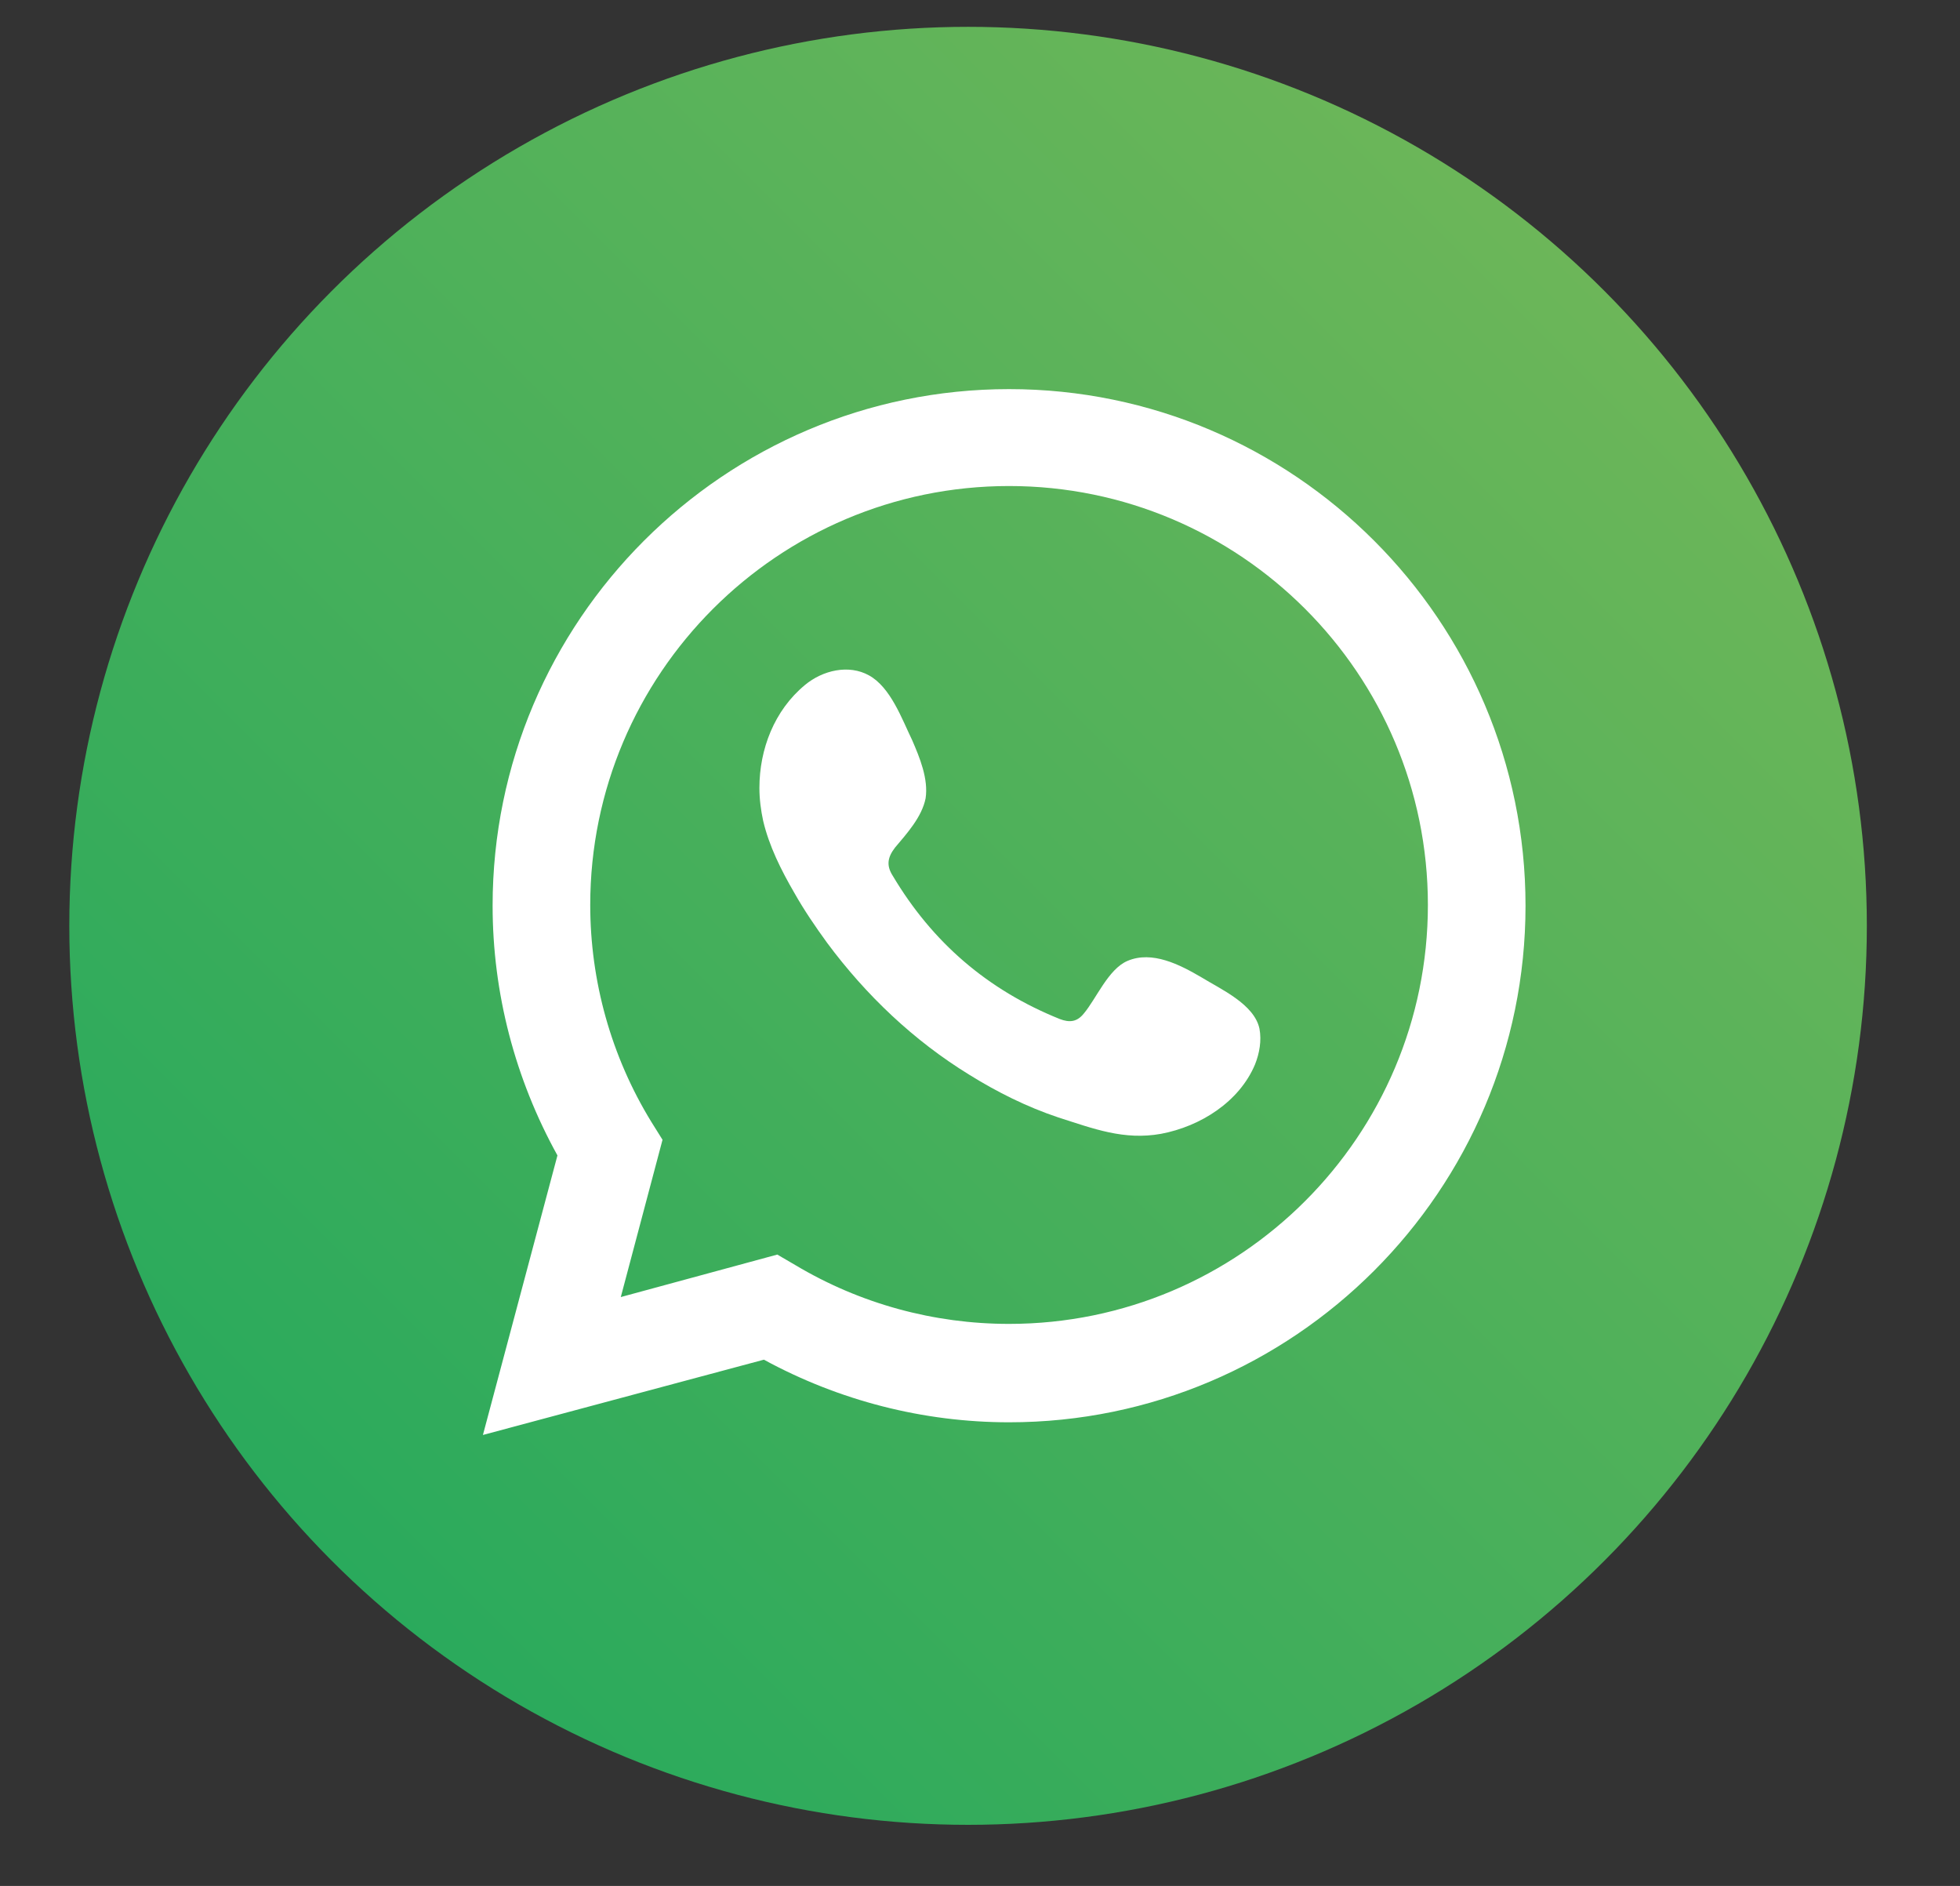
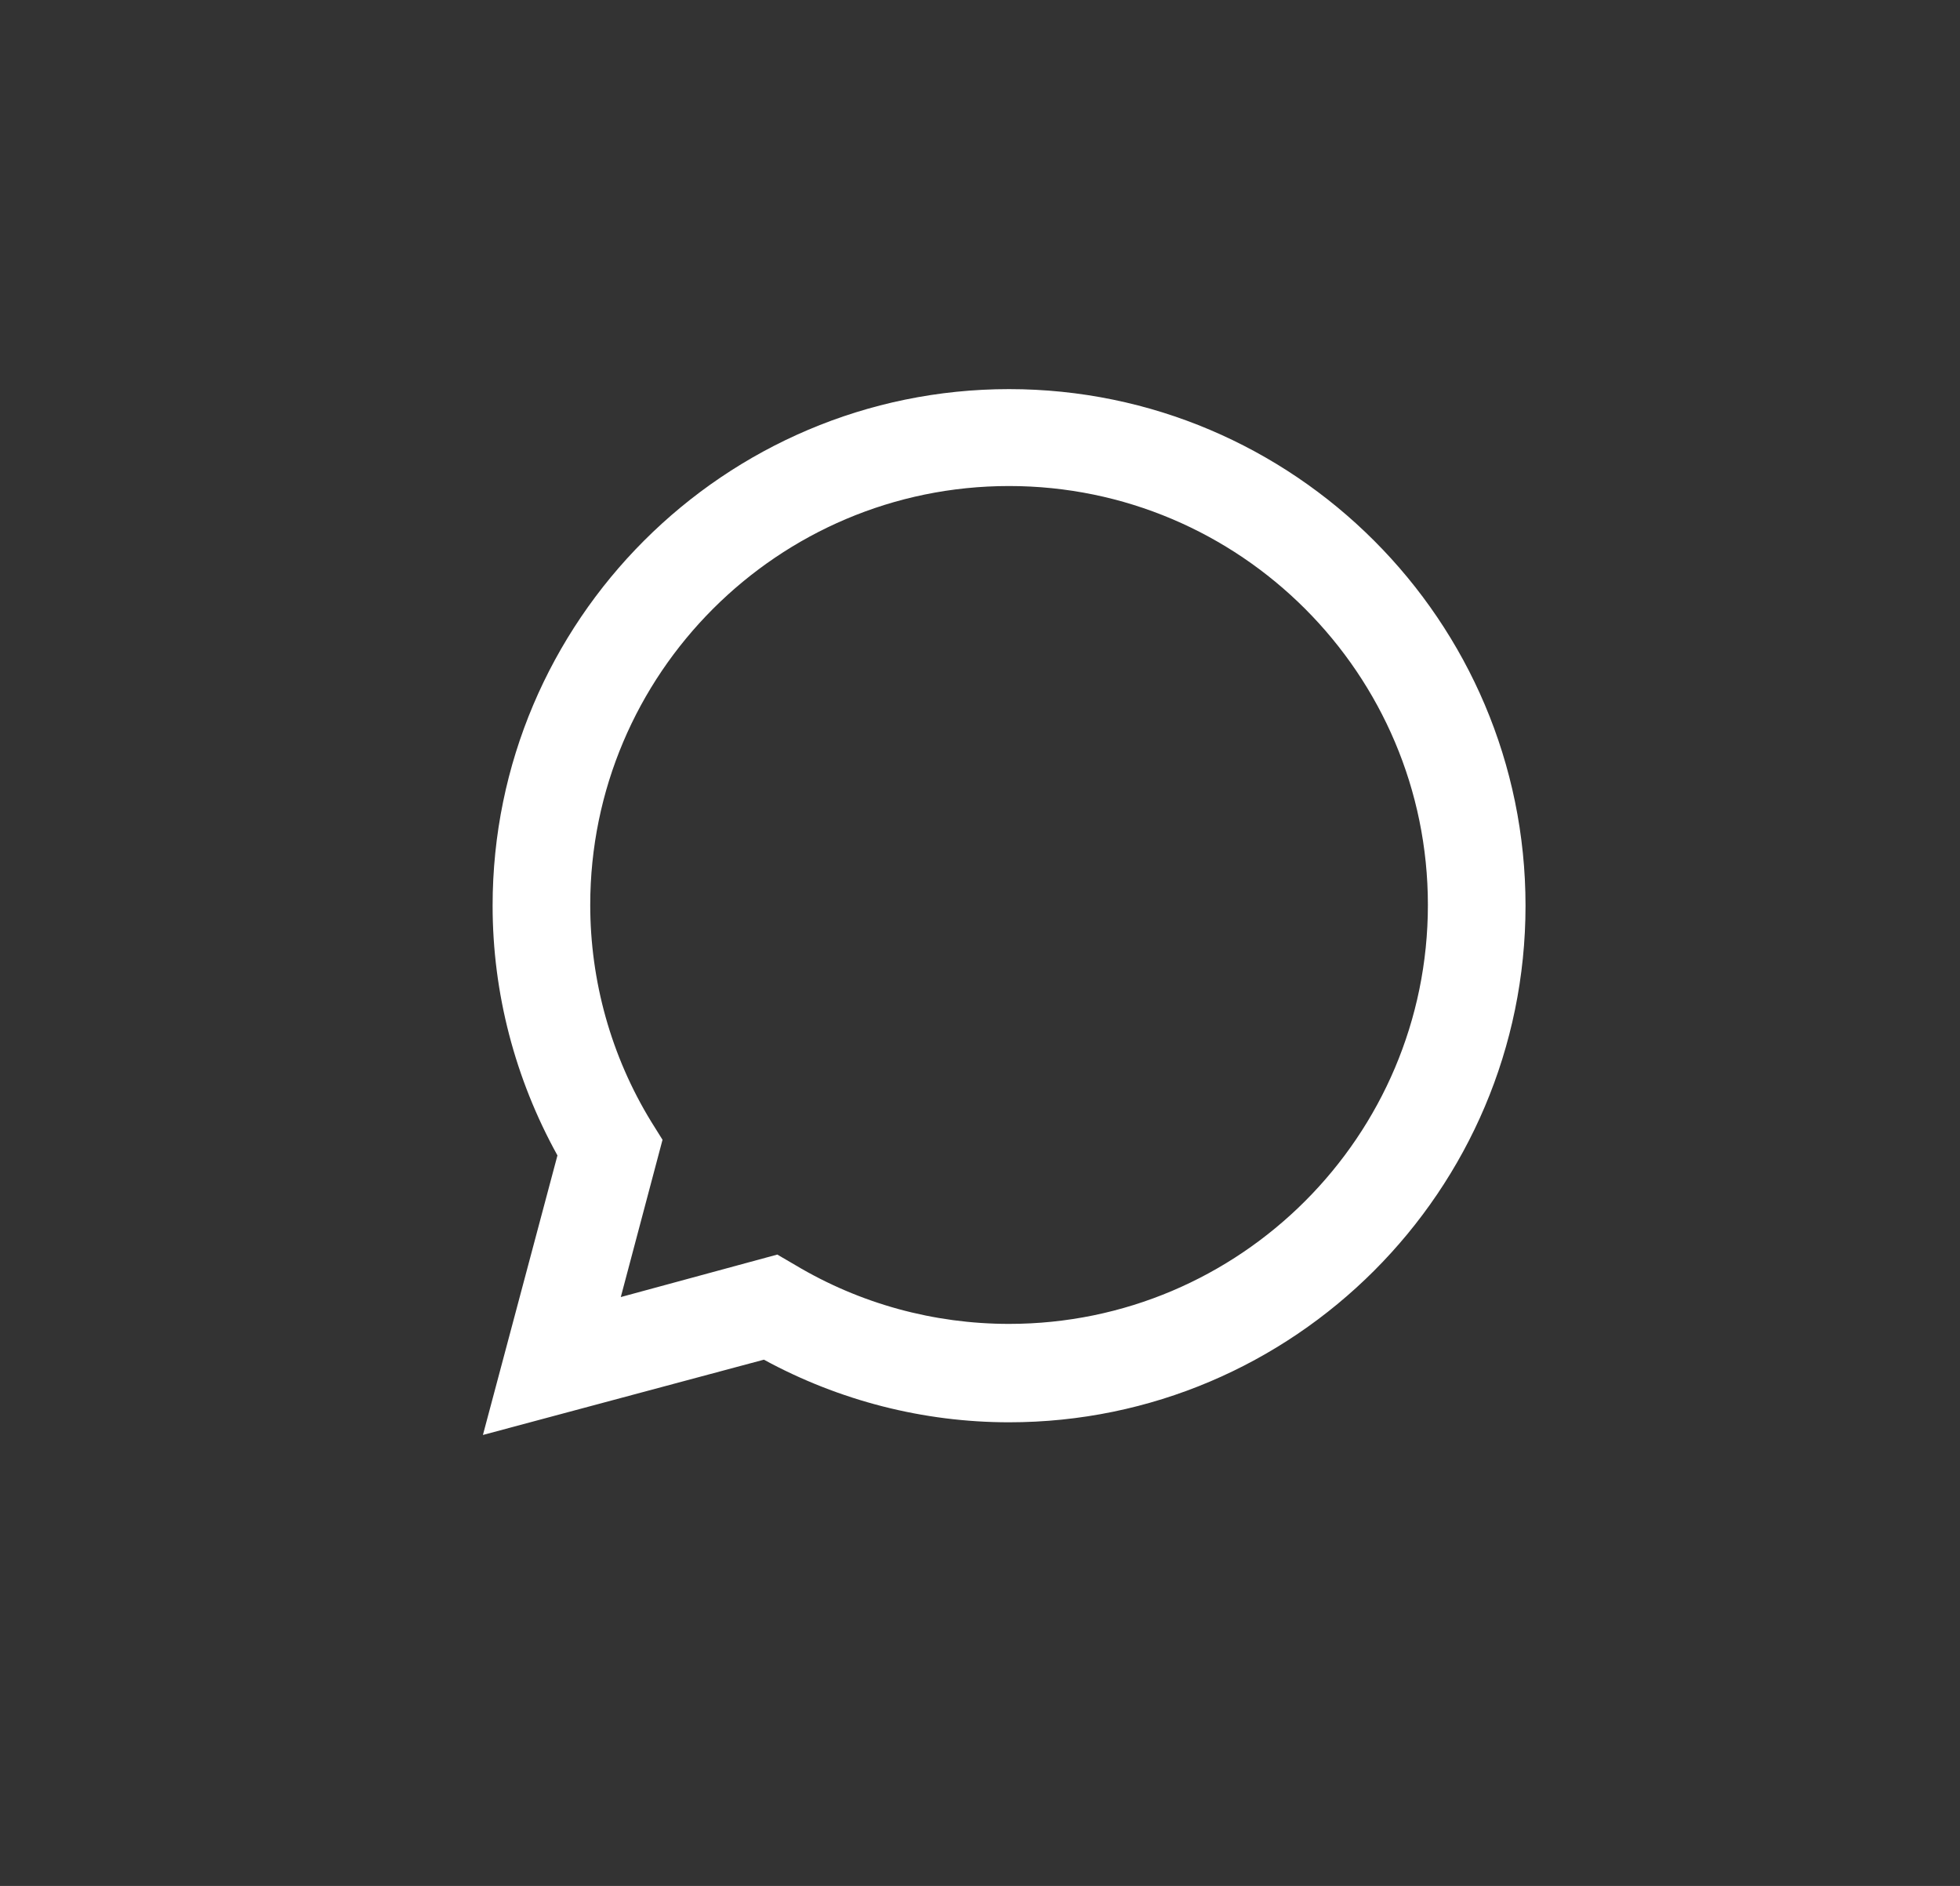
<svg xmlns="http://www.w3.org/2000/svg" version="1.1" id="Capa_1" x="0px" y="0px" viewBox="0 0 263 253" style="enable-background:new 0 0 263 253;" xml:space="preserve">
  <rect x="0" y="0" width="263" height="253" fill="#333333" stroke="none" />
  <style type="text/css">
	.st0{fill-rule:evenodd;clip-rule:evenodd;fill:#DEDEDD;}
	.st1{fill:url(#SVGID_1_);}
	.st2{fill:#FFFFFF;}
	.st3{fill-rule:evenodd;clip-rule:evenodd;fill:#FFFFFF;}
</style>
  <path id="Icono_5_" class="st0" d="M3805,7692.8c-0.7,0.6-0.7,1.7,0,2.3l12.9,12.6c0.3,0.3,0.9,0.3,1.2,0l1.2-1.2  c0.3-0.3,0.3-0.8,0-1.2l-11.1-10.9c-0.3-0.3-0.3-0.8,0-1.2l11.1-10.9c0.3-0.3,0.3-0.8,0-1.2l-1.2-1.2c-0.3-0.3-0.9-0.3-1.2,0  L3805,7692.8z" />
  <linearGradient id="SVGID_1_" gradientUnits="userSpaceOnUse" x1="215.2" y1="38.968" x2="44.637" y2="209.531">
    <stop offset="0" style="stop-color:#6CB659" />
    <stop offset="1" style="stop-color:#2AAA5C" />
  </linearGradient>
-   <circle class="st1" cx="129.9" cy="124.2" r="120.6" />
  <path class="st2" d="M64.8,192.5L74.8,155c-5.7-10.3-8.7-21.8-8.7-33.5c0-38.2,31.1-69.3,69.3-69.3s69.3,31.1,69.3,69.3  s-31.1,69.3-69.3,69.3c-11.5,0-22.8-2.9-32.9-8.4L64.8,192.5z M104.3,168.3l2.4,1.4c8.7,5.2,18.6,7.9,28.7,7.9  c31,0,56.2-25.2,56.2-56.2c0-31-25.2-56.2-56.2-56.2s-56.2,25.2-56.2,56.2c0,10.2,2.8,20.3,8.2,29.1l1.5,2.4L83.3,174L104.3,168.3z" />
-   <path class="st3" d="M161.2,131.1c-2.9-1.7-6.6-3.6-9.9-2.2c-2.6,1.1-4.2,5.1-5.9,7.1c-0.9,1.1-1.9,1.2-3.2,0.7  c-9.7-3.9-17.1-10.3-22.4-19.2c-0.9-1.4-0.7-2.5,0.3-3.8c1.6-1.9,3.6-4.1,4.1-6.6c0.4-2.6-0.8-5.5-1.8-7.8c-1.4-2.9-2.9-7.1-5.8-8.7  c-2.7-1.5-6.2-0.7-8.6,1.3c-4.1,3.4-6.1,8.6-6.1,13.8c0,1.5,0.2,3,0.5,4.4c0.8,3.4,2.4,6.6,4.2,9.7c1.3,2.3,2.8,4.5,4.4,6.7  c5.2,7,11.6,13.1,19.1,17.7c3.7,2.3,7.7,4.3,11.9,5.7c4.7,1.5,8.8,3.1,13.8,2.2c5.3-1,10.5-4.3,12.6-9.3c0.6-1.5,0.9-3.2,0.6-4.8  C168.3,134.7,163.8,132.7,161.2,131.1z" />
</svg>